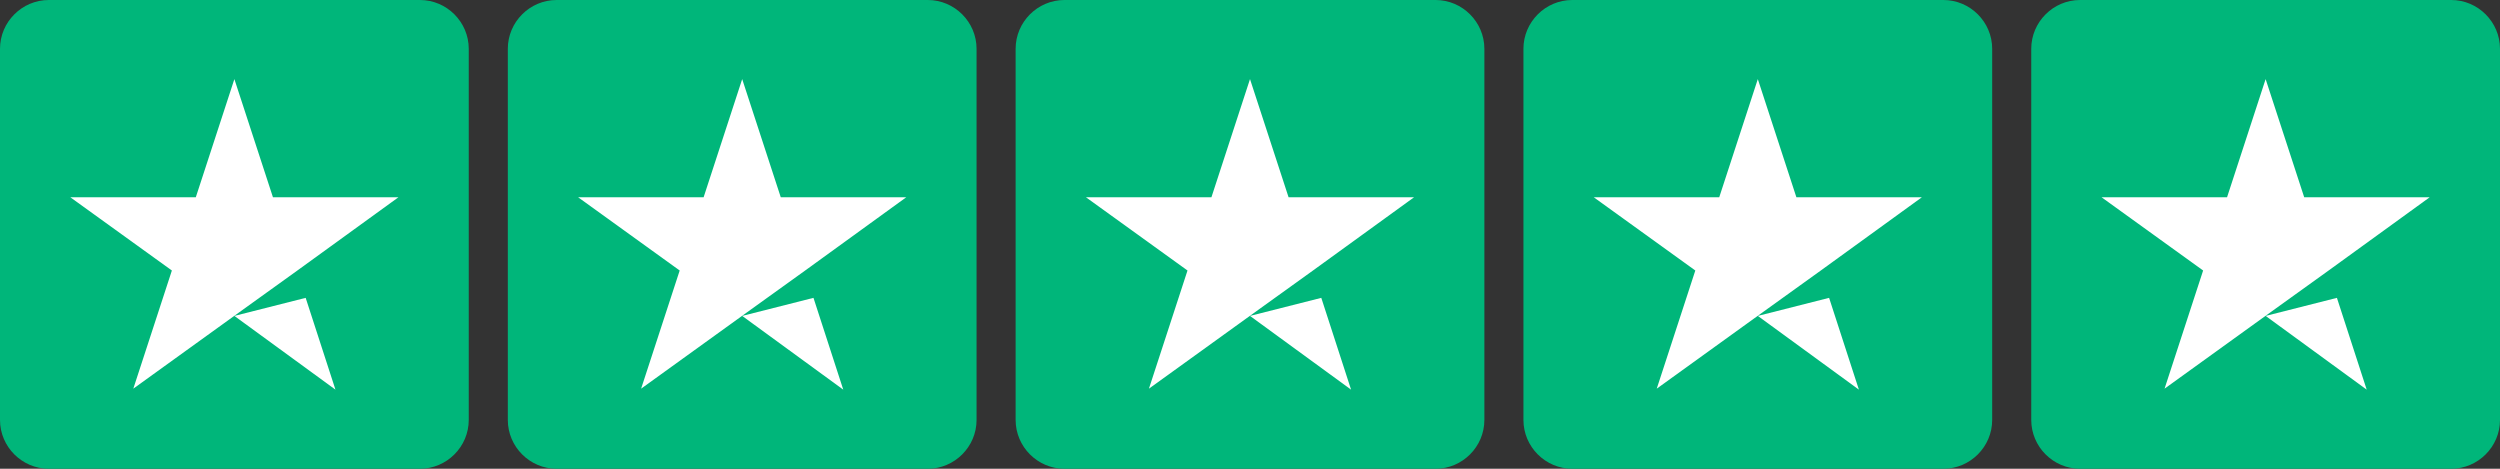
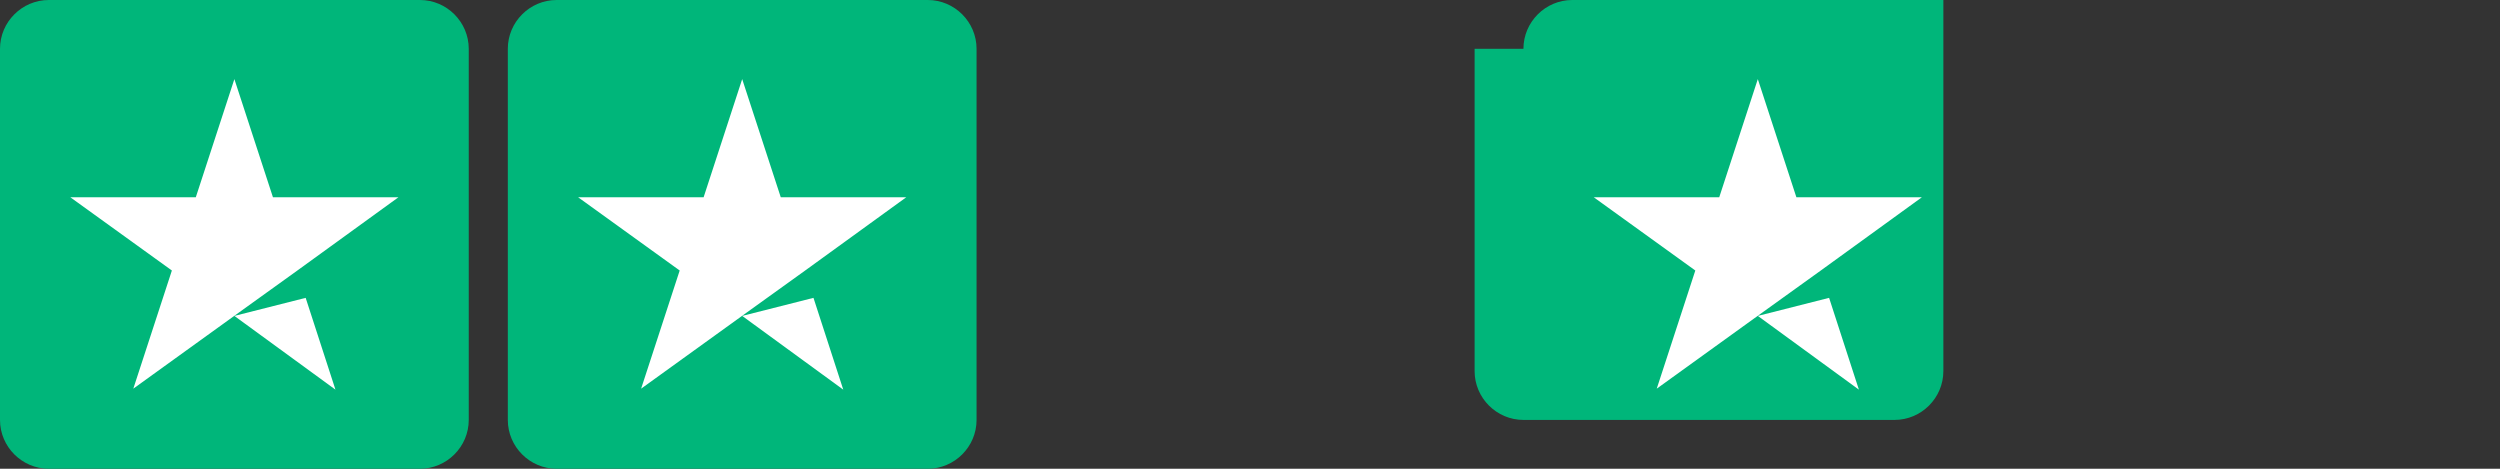
<svg xmlns="http://www.w3.org/2000/svg" version="1.1" id="katman_1" x="0px" y="0px" viewBox="0 0 512 96" style="enable-background:new 0 0 512 96;" xml:space="preserve">
  <rect x="0" y="0" width="512" height="96" fill="#333333" stroke="none" />
  <style type="text/css">
	.st0{fill:#00B67A;}
	.st1{fill:#FFFFFF;}
</style>
  <g id="Trustpilot_ratings_5star-RGB">
    <g>
      <path id="Rectangle-path" class="st0" d="M0,10C0,4.5,4.5,0,10,0h76c5.5,0,10,4.5,10,10v76c0,5.5-4.5,10-10,10H10    C4.5,96,0,91.5,0,86V10z" />
      <path id="Rectangle-path_00000071551031023233068910000006245710081790739869_" class="st0" d="M104,10c0-5.5,4.5-10,10-10h76    c5.5,0,10,4.5,10,10v76c0,5.5-4.5,10-10,10h-76c-5.5,0-10-4.5-10-10V10z" />
-       <path id="Rectangle-path_00000137827350572728110730000005248511822997157300_" class="st0" d="M208,10c0-5.5,4.5-10,10-10h76    c5.5,0,10,4.5,10,10v76c0,5.5-4.5,10-10,10h-76c-5.5,0-10-4.5-10-10V10z" />
-       <path id="Rectangle-path_00000023977099685819541300000018079761992744481460_" class="st0" d="M312,10c0-5.5,4.5-10,10-10h76    c5.5,0,10,4.5,10,10v76c0,5.5-4.5,10-10,10h-76c-5.5,0-10-4.5-10-10V10z" />
-       <path id="Rectangle-path_00000134214932258052132840000016684409718340315311_" class="st0" d="M416,10c0-5.5,4.5-10,10-10h76    c5.5,0,10,4.5,10,10v76c0,5.5-4.5,10-10,10h-76c-5.5,0-10-4.5-10-10V10z" />
+       <path id="Rectangle-path_00000023977099685819541300000018079761992744481460_" class="st0" d="M312,10c0-5.5,4.5-10,10-10h76    v76c0,5.5-4.5,10-10,10h-76c-5.5,0-10-4.5-10-10V10z" />
      <path id="Shape" class="st1" d="M48,64.7L62.6,61l6.1,18.8L48,64.7z M81.6,40.4H55.9L48,16.2l-7.9,24.2H14.4l20.8,15l-7.9,24.2    l20.8-15l12.8-9.2L81.6,40.4L81.6,40.4L81.6,40.4L81.6,40.4z" />
      <path id="Shape_00000111896250654081894780000001739937571700351919_" class="st1" d="M152,64.7l14.6-3.7l6.1,18.8L152,64.7z     M185.6,40.4h-25.7L152,16.2l-7.9,24.2h-25.7l20.8,15l-7.9,24.2l20.8-15l12.8-9.2L185.6,40.4L185.6,40.4L185.6,40.4L185.6,40.4z" />
-       <path id="Shape_00000080895234008049845070000004326188464908757650_" class="st1" d="M256,64.7l14.6-3.7l6.1,18.8L256,64.7z     M289.6,40.4h-25.7L256,16.2l-7.9,24.2h-25.7l20.8,15l-7.9,24.2l20.8-15l12.8-9.2L289.6,40.4L289.6,40.4L289.6,40.4L289.6,40.4z" />
      <path id="Shape_00000008140743603918172870000012023869272954121125_" class="st1" d="M360,64.7l14.6-3.7l6.1,18.8L360,64.7z     M393.6,40.4h-25.7L360,16.2l-7.9,24.2h-25.7l20.8,15l-7.9,24.2l20.8-15l12.8-9.2L393.6,40.4L393.6,40.4L393.6,40.4L393.6,40.4z" />
-       <path id="Shape_00000047751137468873031060000009129453400042582690_" class="st1" d="M464,64.7l14.6-3.7l6.1,18.8L464,64.7z     M497.6,40.4h-25.7L464,16.2l-7.9,24.2h-25.7l20.8,15l-7.9,24.2l20.8-15l12.8-9.2L497.6,40.4L497.6,40.4L497.6,40.4L497.6,40.4z" />
    </g>
  </g>
</svg>